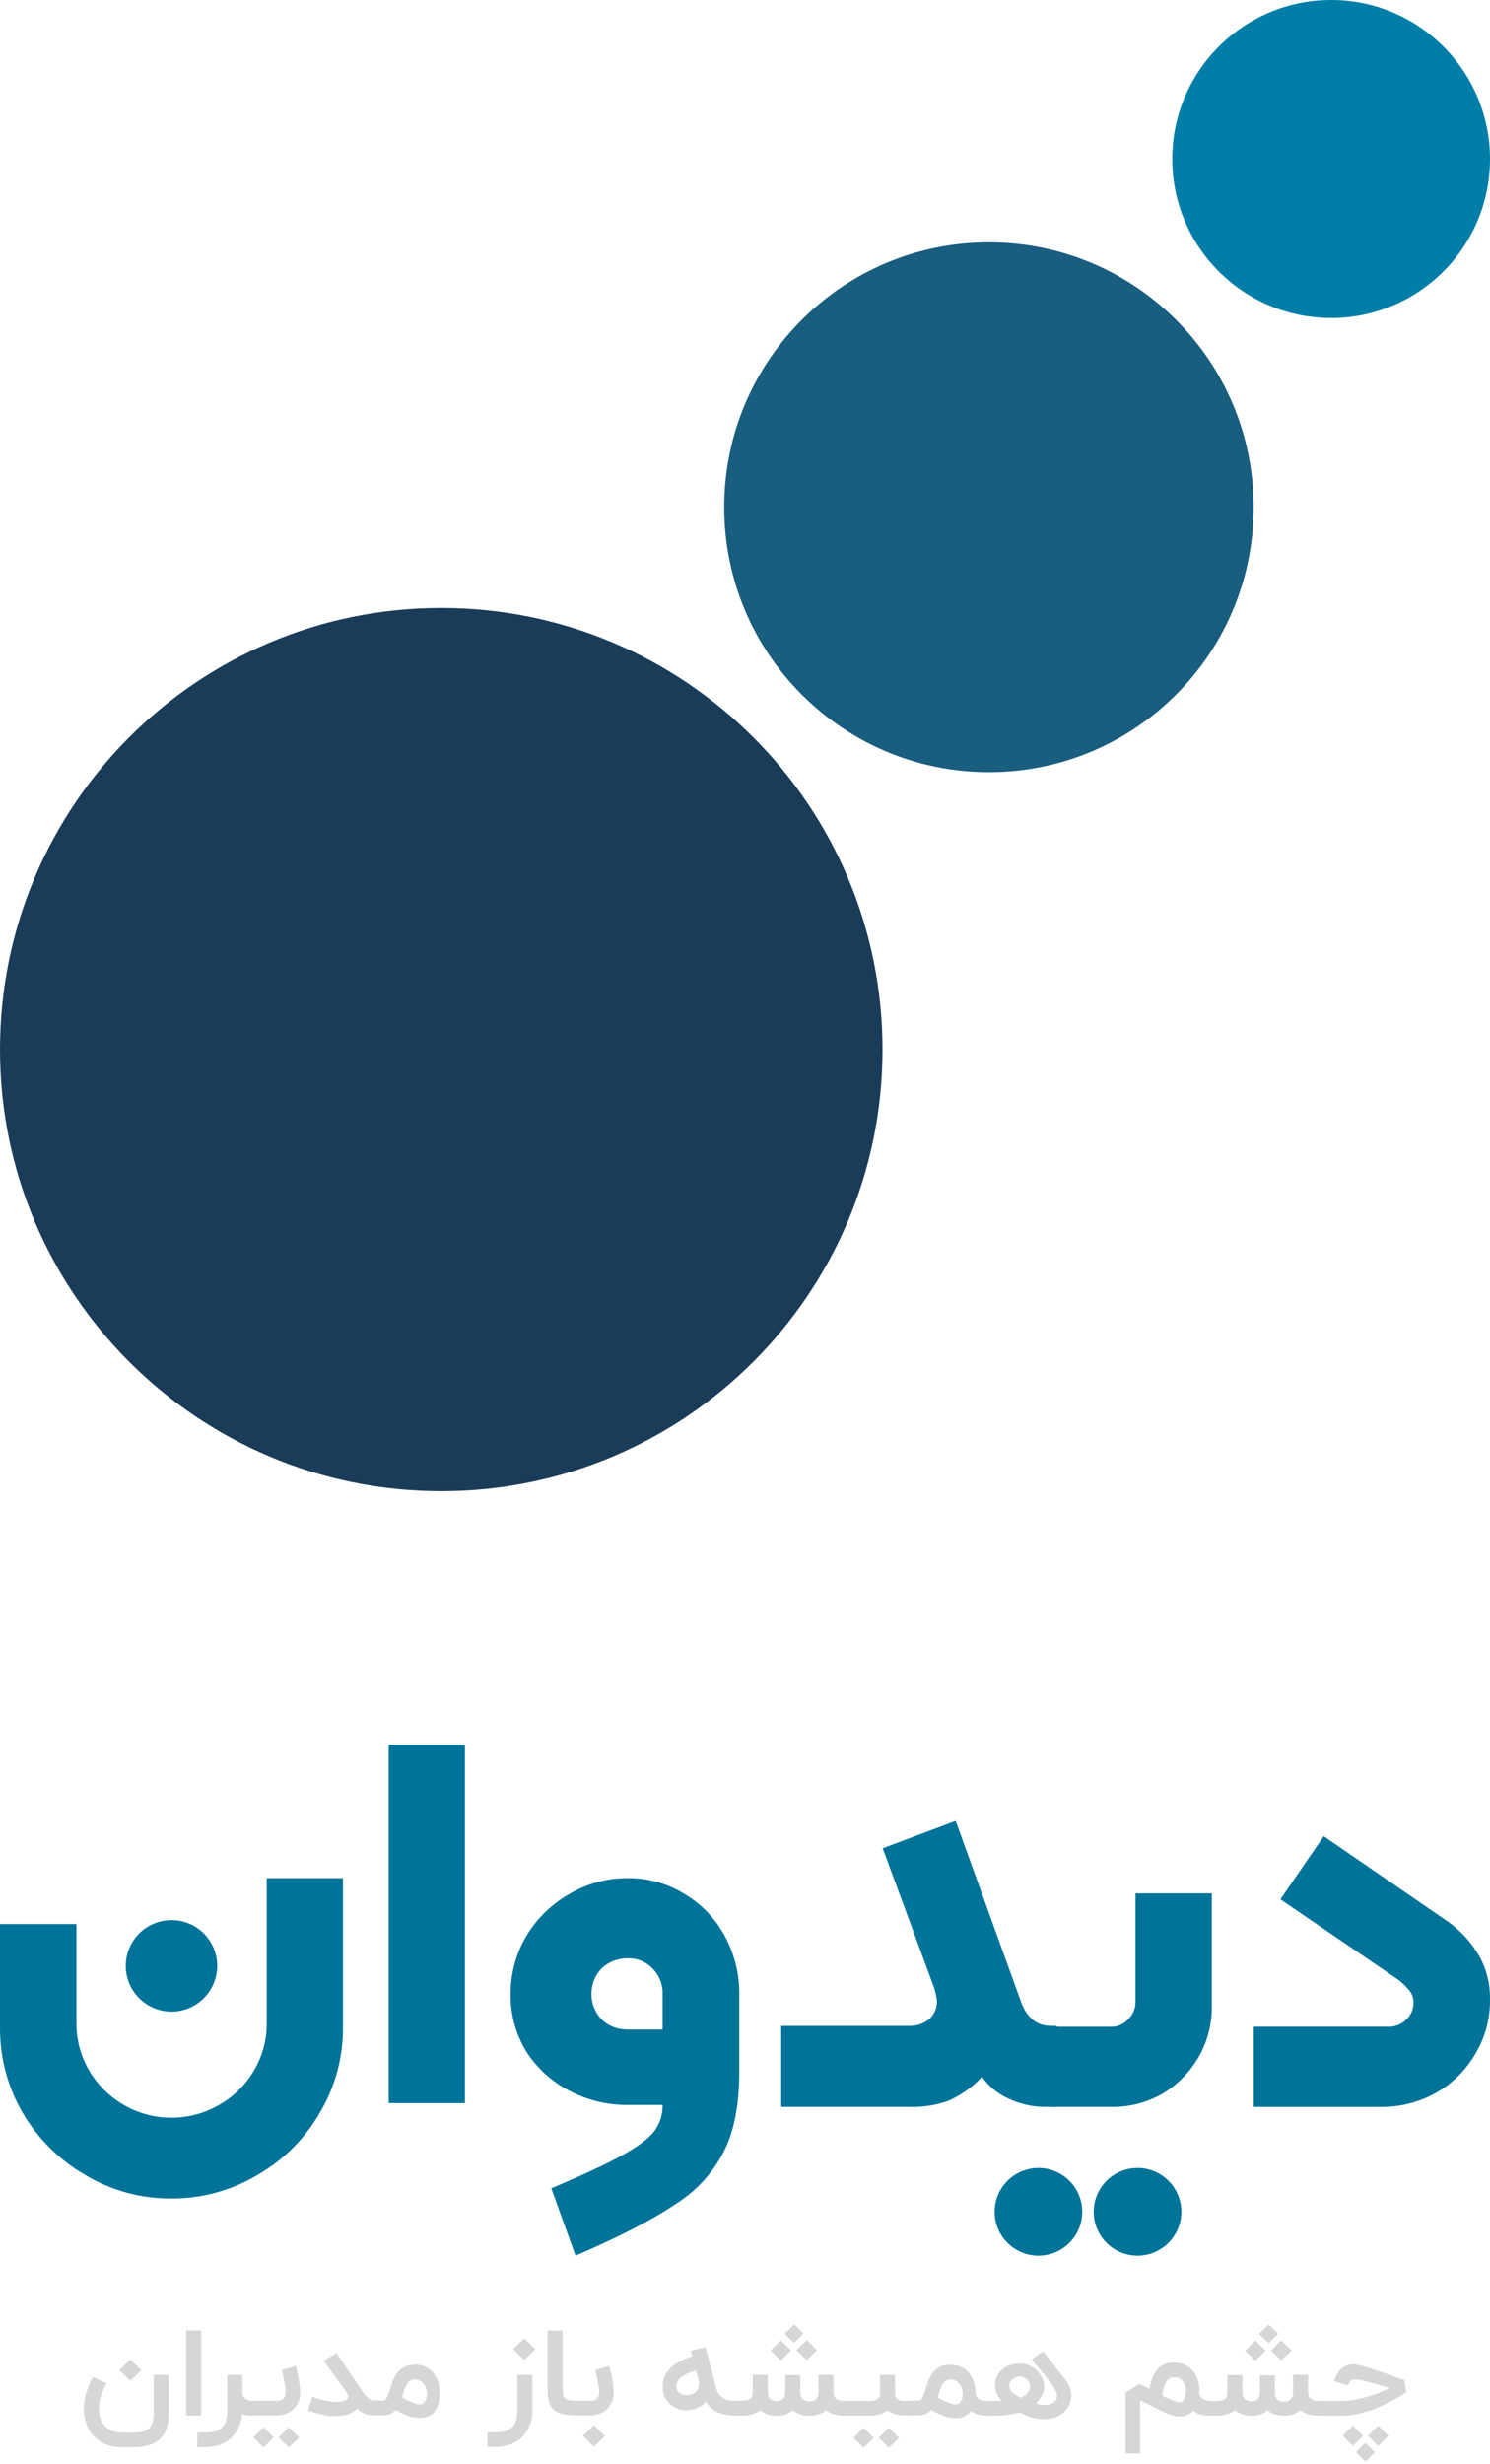
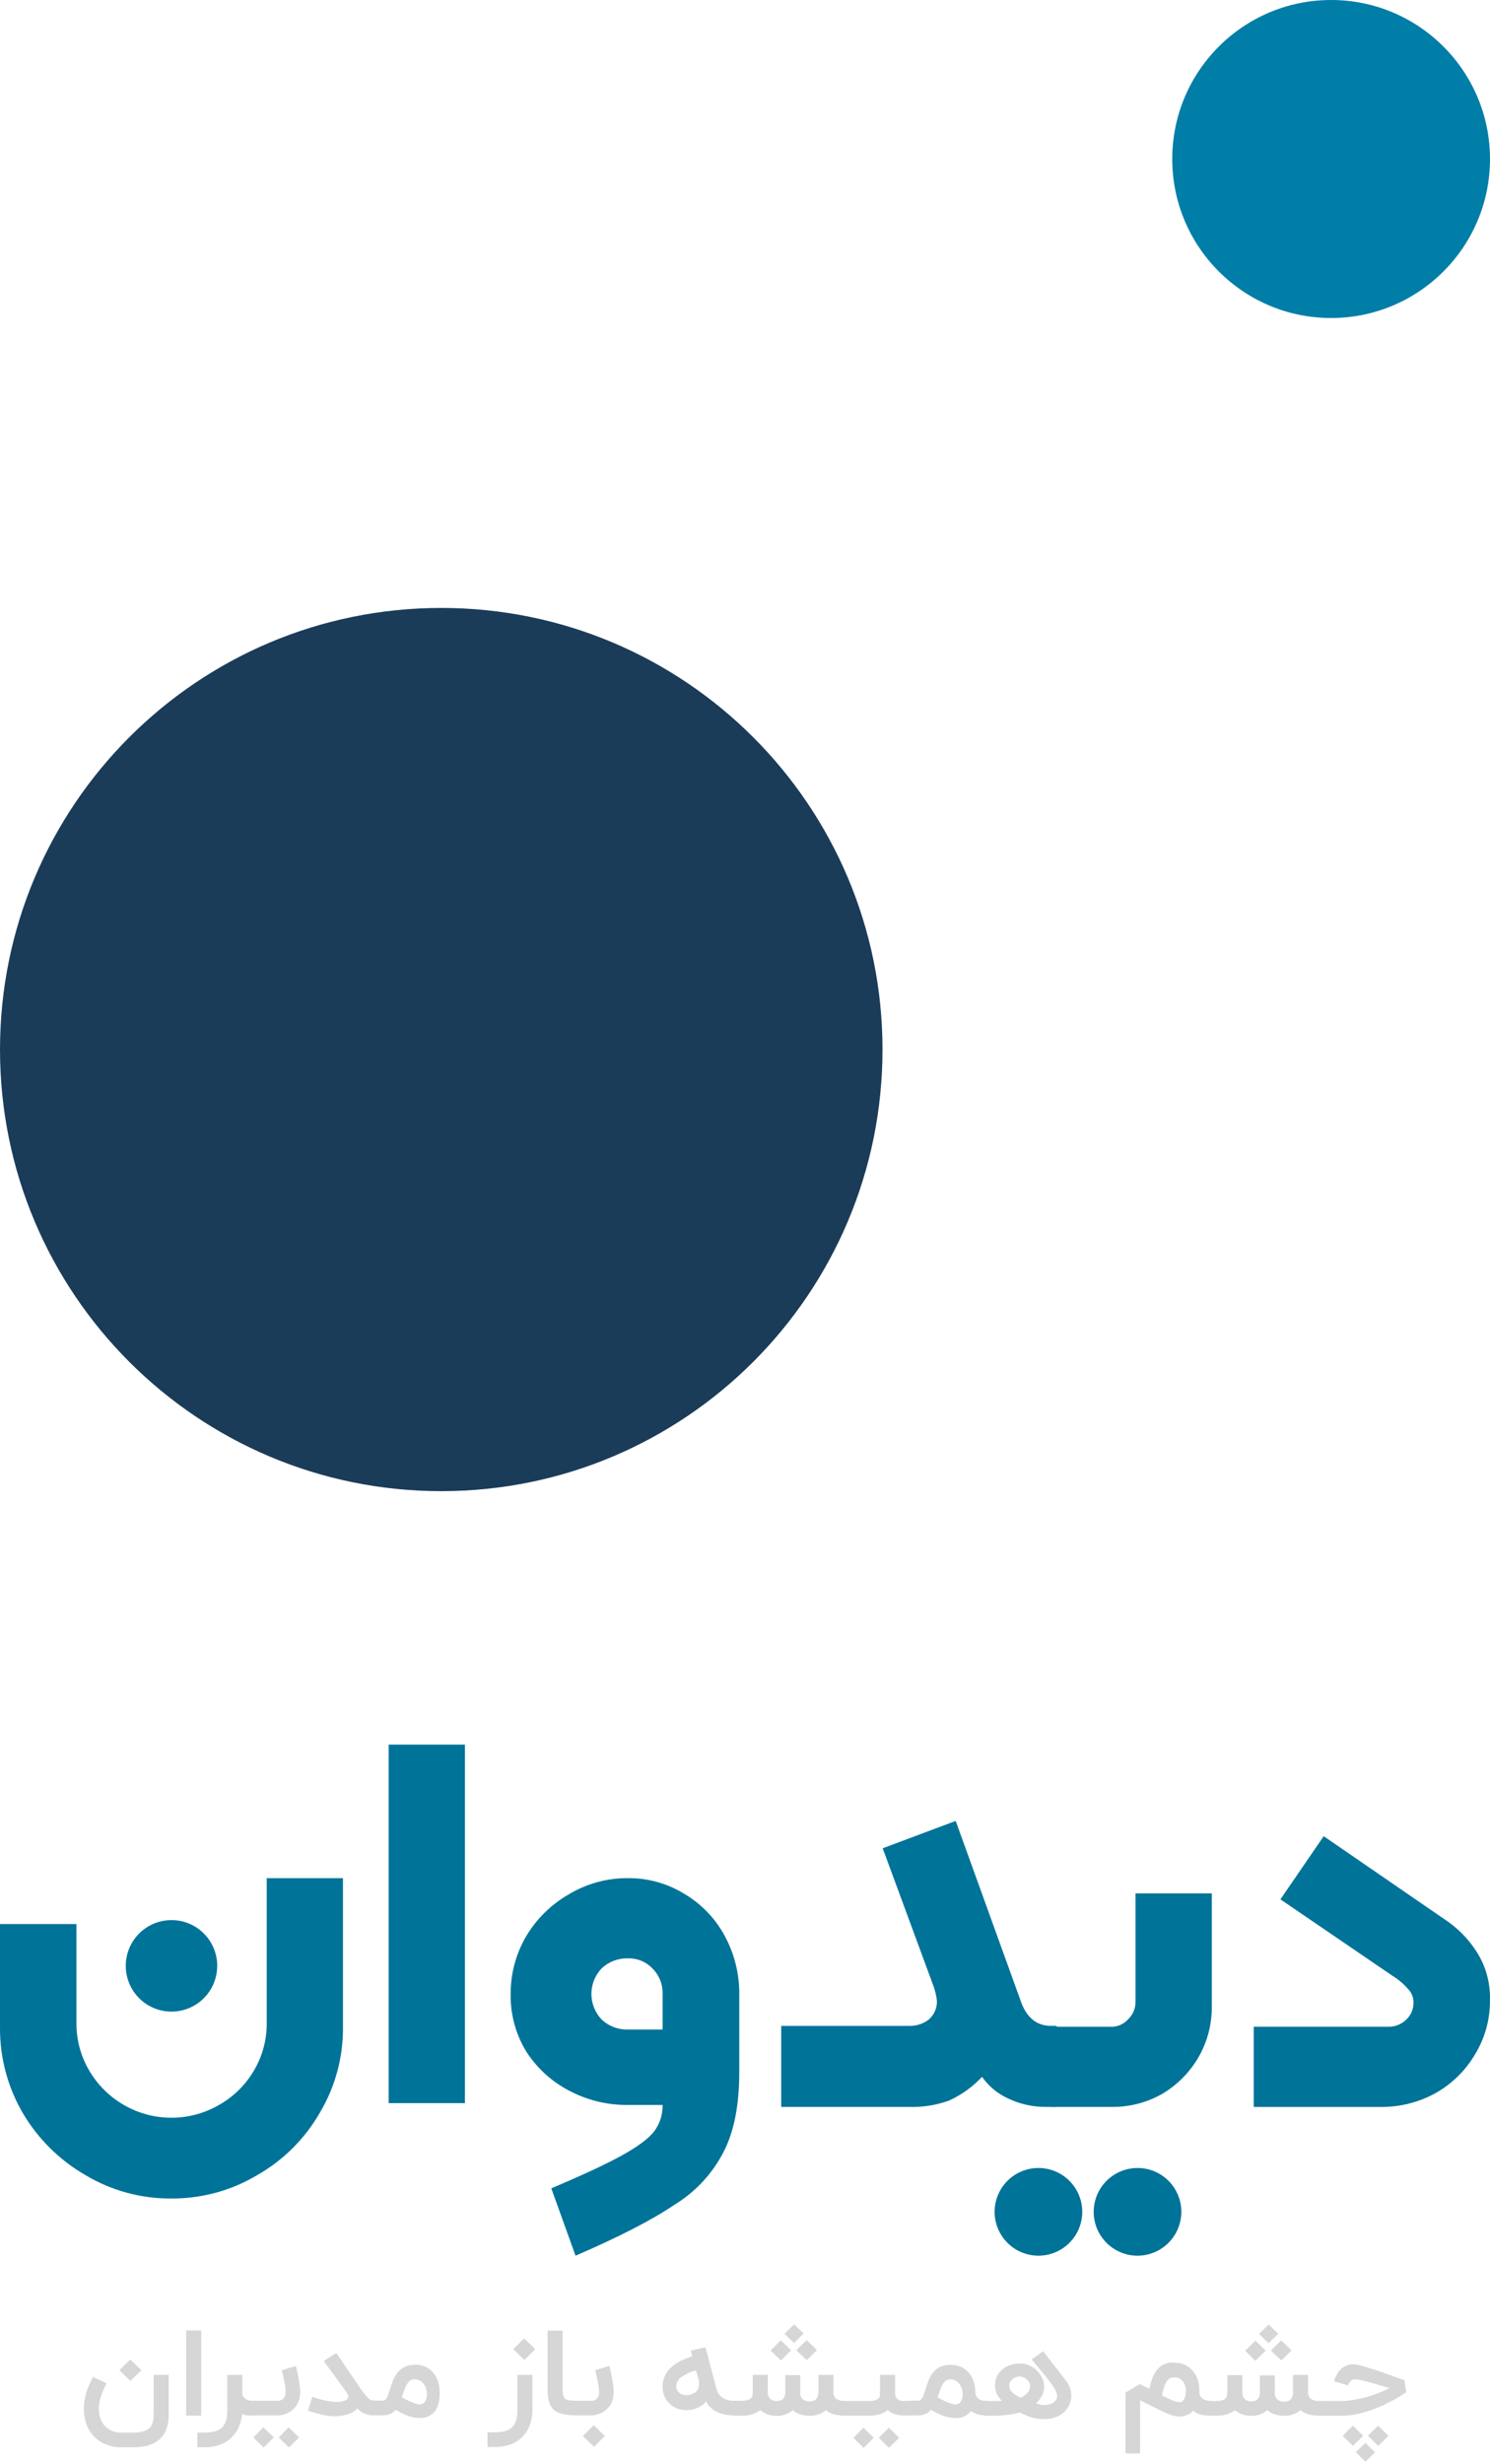
<svg xmlns="http://www.w3.org/2000/svg" width="400" height="661" viewBox="0 0 400 661" fill="none">
  <path d="M357.349 85.306C380.904 85.306 400 66.21 400 42.653C400 19.096 380.904 0 357.349 0C333.793 0 314.698 19.096 314.698 42.653C314.698 66.21 333.793 85.306 357.349 85.306Z" fill="#007EA7" />
-   <path d="M265.48 207.137C304.729 207.137 336.547 175.318 336.547 136.068C336.547 96.817 304.729 64.998 265.48 64.998C226.232 64.998 194.414 96.817 194.414 136.068C194.414 175.318 226.232 207.137 265.48 207.137Z" fill="#195D7F" />
  <path d="M118.456 400C183.878 400 236.913 346.963 236.913 281.538C236.913 216.113 183.878 163.076 118.456 163.076C53.035 163.076 0 216.113 0 281.538C0 346.963 53.035 400 118.456 400Z" fill="#1B3C59" />
  <path d="M45.89 589.737C37.814 589.789 29.878 587.621 22.945 583.47C15.993 579.475 10.195 573.74 6.119 566.828C2.059 559.873 -0.054 551.951 0.001 543.895V516.118H20.522V542.716C20.496 547.176 21.676 551.559 23.936 555.402C26.185 559.248 29.398 562.439 33.258 564.657C37.139 566.897 41.539 568.076 46.018 568.076C50.497 568.076 54.897 566.897 58.778 564.657C62.677 562.462 65.923 559.268 68.182 555.402C70.451 551.562 71.635 547.177 71.608 542.716V503.806H92.07V543.848C92.132 551.94 89.963 559.892 85.801 566.828C81.784 573.791 75.978 579.55 68.986 583.505C62 587.657 54.013 589.812 45.89 589.737V589.737Z" fill="#007399" />
  <path d="M104.348 468H124.808V564.164H104.348V468Z" fill="#007399" />
  <path d="M147.997 587.011C156.524 583.409 162.846 580.465 166.965 578.178C171.181 575.845 174.012 573.756 175.585 571.773C177.131 569.718 177.938 567.208 177.876 564.644H168.539C163.031 564.701 157.598 563.377 152.742 560.793C148.06 558.344 144.101 554.725 141.256 550.292C138.465 545.698 137.021 540.42 137.087 535.054C137.031 529.553 138.472 524.139 141.256 519.384C144.043 514.71 148 510.831 152.742 508.124C157.507 505.267 162.973 503.773 168.539 503.807C173.935 503.75 179.234 505.232 183.807 508.078C188.359 510.79 192.082 514.682 194.576 519.337C197.181 524.151 198.519 529.542 198.464 535.007V555.799C198.464 564.628 197.074 571.749 194.295 577.163C191.294 583.03 186.722 587.959 181.082 591.41C175.045 595.493 166.186 600.052 154.504 605.084L147.997 587.011ZM177.876 534.867C177.915 533.603 177.694 532.344 177.225 531.168C176.757 529.992 176.051 528.924 175.151 528.03C174.303 527.141 173.276 526.44 172.136 525.973C170.997 525.507 169.771 525.285 168.539 525.323C165.921 525.262 163.387 526.235 161.492 528.03C159.741 529.882 158.767 532.327 158.767 534.867C158.767 537.408 159.741 539.853 161.492 541.705C162.429 542.595 163.534 543.293 164.743 543.757C165.952 544.222 167.242 544.444 168.539 544.411H177.876V534.867Z" fill="#007399" />
  <path d="M58.312 527.323C58.314 529.752 57.596 532.126 56.249 534.147C54.901 536.167 52.985 537.742 50.742 538.673C48.499 539.604 46.03 539.849 43.648 539.377C41.266 538.905 39.078 537.736 37.359 536.02C35.641 534.304 34.471 532.116 33.996 529.734C33.522 527.353 33.764 524.884 34.693 522.64C35.622 520.396 37.195 518.478 39.214 517.129C41.233 515.779 43.607 515.059 46.036 515.059C47.647 515.057 49.243 515.373 50.733 515.989C52.222 516.605 53.575 517.508 54.716 518.647C55.856 519.786 56.76 521.138 57.377 522.627C57.994 524.116 58.312 525.711 58.312 527.323V527.323Z" fill="#007399" />
  <path d="M244.024 543.444C245.951 543.508 247.84 542.895 249.362 541.711C250.076 541.087 250.64 540.31 251.013 539.439C251.386 538.568 251.559 537.624 251.519 536.677C251.372 535.399 251.083 534.142 250.659 532.928L236.965 495.793L256.563 488.46L274.299 537.537C275.925 541.467 278.518 543.432 282.077 543.432H282.949C283.144 543.404 283.343 543.423 283.53 543.485C283.717 543.548 283.887 543.653 284.026 543.792C284.166 543.932 284.271 544.102 284.333 544.289C284.396 544.476 284.414 544.675 284.387 544.87V563.732C284.414 563.928 284.396 564.127 284.333 564.314C284.271 564.501 284.166 564.671 284.026 564.81C283.887 564.95 283.717 565.055 283.53 565.117C283.343 565.18 283.144 565.198 282.949 565.171H281.075C277.436 565.238 273.831 564.451 270.551 562.872C267.777 561.595 265.39 559.606 263.634 557.107C261.138 559.772 258.148 561.926 254.831 563.449C251.372 564.709 247.703 565.294 244.024 565.171H209.719V543.444H244.024Z" fill="#007399" />
-   <path d="M282.783 565.173C282.588 565.202 282.389 565.185 282.202 565.124C282.014 565.063 281.844 564.96 281.704 564.822C281.564 564.684 281.459 564.515 281.396 564.329C281.333 564.143 281.315 563.945 281.343 563.751V545.106C281.315 544.912 281.333 544.714 281.396 544.528C281.459 544.342 281.564 544.173 281.704 544.035C281.844 543.897 282.014 543.794 282.202 543.733C282.389 543.672 282.588 543.655 282.783 543.684H298.254C299.116 543.698 299.971 543.527 300.761 543.183C301.551 542.839 302.258 542.331 302.833 541.692C303.467 541.09 303.971 540.367 304.315 539.566C304.66 538.764 304.837 537.902 304.836 537.03V507.898H325.319V538.347C325.343 543.089 324.107 547.752 321.736 551.865C319.385 555.907 316.035 559.285 312.003 561.677C307.862 564.031 303.163 565.238 298.395 565.173H282.783Z" fill="#007399" />
+   <path d="M282.783 565.173C282.588 565.202 282.389 565.185 282.202 565.124C282.014 565.063 281.844 564.96 281.704 564.822C281.333 564.143 281.315 563.945 281.343 563.751V545.106C281.315 544.912 281.333 544.714 281.396 544.528C281.459 544.342 281.564 544.173 281.704 544.035C281.844 543.897 282.014 543.794 282.202 543.733C282.389 543.672 282.588 543.655 282.783 543.684H298.254C299.116 543.698 299.971 543.527 300.761 543.183C301.551 542.839 302.258 542.331 302.833 541.692C303.467 541.09 303.971 540.367 304.315 539.566C304.66 538.764 304.837 537.902 304.836 537.03V507.898H325.319V538.347C325.343 543.089 324.107 547.752 321.736 551.865C319.385 555.907 316.035 559.285 312.003 561.677C307.862 564.031 303.163 565.238 298.395 565.173H282.783Z" fill="#007399" />
  <path d="M372.432 543.674C373.351 543.719 374.27 543.578 375.133 543.259C375.995 542.94 376.784 542.45 377.45 541.819C378.1 541.228 378.615 540.506 378.961 539.701C379.306 538.896 379.475 538.027 379.456 537.152C379.481 535.891 379.019 534.667 378.166 533.734C376.938 532.281 375.486 531.032 373.862 530.036L343.738 509.492L355.358 492.552L388.919 515.616C392.275 518.043 395.073 521.153 397.127 524.739C399.133 528.351 400.121 532.434 399.988 536.557C400.044 541.677 398.654 546.709 395.978 551.082C393.427 555.426 389.76 559.018 385.354 561.488C380.879 563.947 375.843 565.22 370.731 565.186H336.573V543.674H372.432Z" fill="#007399" />
  <path d="M317.136 593.285C317.142 595.613 316.458 597.891 315.17 599.831C313.881 601.77 312.046 603.283 309.897 604.179C307.748 605.075 305.381 605.313 303.097 604.863C300.813 604.413 298.713 603.295 297.064 601.651C295.415 600.007 294.292 597.911 293.835 595.628C293.378 593.345 293.609 590.977 294.498 588.826C295.388 586.674 296.896 584.834 298.831 583.54C300.767 582.246 303.043 581.555 305.371 581.555C308.486 581.552 311.475 582.786 313.681 584.985C315.887 587.185 317.129 590.17 317.136 593.285V593.285Z" fill="#007399" />
  <path d="M290.537 593.297C290.542 595.624 289.856 597.901 288.566 599.839C287.276 601.777 285.44 603.288 283.291 604.182C281.141 605.076 278.775 605.312 276.491 604.861C274.208 604.41 272.109 603.291 270.462 601.647C268.814 600.002 267.691 597.906 267.235 595.623C266.78 593.341 267.011 590.974 267.901 588.823C268.791 586.672 270.299 584.833 272.234 583.539C274.169 582.246 276.445 581.555 278.772 581.555C281.889 581.555 284.877 582.791 287.083 584.993C289.289 587.194 290.531 590.18 290.537 593.297V593.297Z" fill="#007399" />
  <path d="M32.381 656.479C31.54 656.48 30.702 656.38 29.886 656.182C29.098 655.98 28.335 655.693 27.613 655.326C26.183 654.578 24.973 653.485 24.099 652.151C23.576 651.293 23.182 650.366 22.928 649.399C22.644 648.375 22.502 647.319 22.506 646.258C22.515 644.898 22.696 643.544 23.045 642.227C23.257 641.499 23.507 640.783 23.795 640.08C24.111 639.326 24.486 638.504 24.966 637.614L28.609 639.304C28.223 640.069 27.895 640.765 27.637 641.371C27.395 641.938 27.184 642.518 27.004 643.106C26.846 643.618 26.729 644.141 26.653 644.671C26.581 645.189 26.546 645.712 26.547 646.235C26.544 646.93 26.639 647.622 26.829 648.291C26.994 648.921 27.25 649.524 27.59 650.084C28.11 650.831 28.81 651.442 29.628 651.865C30.494 652.321 31.466 652.553 32.451 652.539H35.742C36.684 652.566 37.624 652.45 38.53 652.197C39.173 652.018 39.755 651.675 40.217 651.203C40.619 650.771 40.898 650.243 41.025 649.673C41.181 649.018 41.256 648.347 41.247 647.674V637.043H45.288V647.674C45.288 650.621 44.492 652.813 42.887 654.286C41.282 655.759 38.916 656.479 35.742 656.479H32.381ZM32.053 635.809L34.969 632.931L37.956 635.798L35.004 638.676L32.053 635.809ZM54.015 647.983H49.974V625.143H54.015V647.983ZM68.07 647.983H67.449C67.026 647.98 66.604 647.954 66.184 647.903C65.765 647.84 65.365 647.688 65.013 647.457C64.908 648.734 64.583 649.985 64.053 651.157C63.578 652.223 62.884 653.183 62.015 653.978C61.146 654.79 60.112 655.417 58.981 655.817C57.709 656.267 56.363 656.488 55.01 656.468H52.984V652.528H55.01C55.919 652.546 56.826 652.438 57.704 652.208C58.403 652.033 59.044 651.687 59.566 651.203C60.081 650.697 60.456 650.073 60.656 649.387C60.909 648.507 61.027 647.595 61.007 646.681V637.054H65.048V641.782C65.037 642.183 65.142 642.579 65.353 642.924C65.549 643.194 65.796 643.426 66.079 643.609C66.331 643.762 66.608 643.87 66.899 643.929C67.072 643.972 67.248 643.999 67.426 644.009H68.047L68.07 647.983ZM79.42 634.656C79.42 634.736 79.49 634.907 79.549 635.181C79.608 635.455 79.713 635.786 79.795 636.197C79.877 636.609 79.971 637.02 80.053 637.499C80.135 637.979 80.24 638.481 80.31 638.972C80.381 639.464 80.463 639.932 80.51 640.4C80.562 640.801 80.59 641.206 80.591 641.61C80.612 642.582 80.425 643.546 80.041 644.443C79.702 645.182 79.212 645.847 78.6 646.395C78.016 646.906 77.33 647.295 76.586 647.537C75.877 647.793 75.127 647.924 74.372 647.926H67.344V643.986H74.442C74.625 643.999 74.809 643.999 74.993 643.986C75.255 643.932 75.505 643.831 75.731 643.689C76 643.501 76.221 643.255 76.375 642.969C76.578 642.557 76.671 642.101 76.644 641.645C76.664 641.367 76.664 641.089 76.644 640.811C76.644 640.468 76.562 640.114 76.492 639.738C76.422 639.361 76.351 638.972 76.269 638.596C76.187 638.219 76.117 637.819 76.047 637.454C75.977 637.088 75.895 636.78 75.813 636.494C75.731 636.209 75.684 635.969 75.637 635.809L79.42 634.656ZM77.546 656.525L74.817 653.841L77.511 651.123L80.299 653.841L77.546 656.525ZM70.752 656.525L68.035 653.83L70.706 651.112L73.493 653.83L70.752 656.525ZM101.335 647.914H100.023C99.245 647.889 98.479 647.712 97.771 647.394C97.063 647.077 96.427 646.624 95.9 646.064C95.544 646.481 95.111 646.83 94.624 647.092C94.127 647.359 93.6 647.569 93.054 647.72C92.492 647.882 91.915 647.993 91.332 648.051C90.784 648.114 90.233 648.145 89.681 648.143C89.266 648.144 88.851 648.117 88.439 648.063C87.951 648.016 87.466 647.939 86.987 647.834C86.46 647.72 85.816 647.583 85.159 647.4C84.504 647.218 83.637 646.978 82.676 646.692L83.848 642.912C84.504 643.164 85.183 643.392 85.886 643.597C86.588 643.78 87.28 643.94 87.947 644.066C88.585 644.184 89.231 644.26 89.88 644.294H90.594C90.955 644.288 91.315 644.261 91.672 644.214C92.05 644.158 92.417 644.046 92.761 643.883C93.075 643.735 93.322 643.479 93.452 643.164C93.505 643.056 93.533 642.94 93.534 642.821C93.531 642.697 93.499 642.576 93.441 642.467C93.366 642.296 93.276 642.131 93.171 641.976L92.668 641.211L86.905 633.32L90.313 631.184L96.1 639.738L97.083 641.176C97.435 641.668 97.775 642.124 98.126 642.535C98.432 642.894 98.769 643.227 99.133 643.529C99.373 643.76 99.688 643.901 100.023 643.929H101.335V647.914ZM112.697 644.922C112.849 644.934 113.002 644.934 113.154 644.922C113.396 644.86 113.618 644.738 113.798 644.568C114.055 644.327 114.247 644.03 114.36 643.7C114.561 643.167 114.652 642.601 114.63 642.033C114.616 641.678 114.561 641.325 114.466 640.982C114.356 640.542 114.174 640.121 113.927 639.738C113.673 639.32 113.324 638.965 112.908 638.698C112.435 638.387 111.873 638.231 111.303 638.253C110.794 638.233 110.297 638.409 109.921 638.744C109.549 639.092 109.244 639.502 109.019 639.955C108.768 640.466 108.56 640.997 108.398 641.542C108.234 642.101 108.059 642.604 107.871 643.072L109.124 643.746C109.581 643.974 110.026 644.168 110.46 644.351C110.841 644.52 111.233 644.669 111.631 644.797C111.97 644.913 112.326 644.978 112.685 644.991L112.697 644.922ZM111.303 634.29C112.327 634.267 113.342 634.478 114.266 634.907C115.092 635.291 115.814 635.858 116.375 636.563C116.945 637.273 117.371 638.083 117.628 638.95C117.908 639.872 118.046 640.831 118.038 641.793C118.055 642.733 117.96 643.672 117.757 644.591C117.6 645.263 117.335 645.906 116.972 646.498C116.696 646.949 116.324 647.338 115.883 647.64C115.53 647.916 115.135 648.136 114.712 648.291C114.337 648.435 113.942 648.524 113.54 648.554C113.218 648.596 112.893 648.618 112.568 648.622C112.052 648.623 111.538 648.569 111.034 648.462C110.523 648.361 110.022 648.219 109.534 648.04C109.042 647.857 108.527 647.64 107.977 647.377L106.22 646.452C105.788 646.945 105.247 647.335 104.638 647.594C104.016 647.816 103.357 647.925 102.694 647.914H100.703V643.974H102.729C102.955 643.98 103.175 643.907 103.35 643.769C103.548 643.612 103.712 643.418 103.83 643.198C104.001 642.913 104.138 642.61 104.24 642.296C104.369 641.942 104.498 641.542 104.627 641.154C104.849 640.389 105.107 639.612 105.411 638.813C105.696 638.025 106.09 637.28 106.583 636.597C107.092 635.929 107.744 635.376 108.492 634.976C109.355 634.538 110.319 634.325 111.291 634.359L111.303 634.29ZM142.928 646.943C142.88 648.286 142.599 649.61 142.097 650.86C141.647 651.979 140.96 652.992 140.08 653.833C139.199 654.673 138.146 655.322 136.99 655.737C135.674 656.192 134.286 656.416 132.89 656.399H130.876V652.459H132.89C133.799 652.477 134.706 652.369 135.584 652.139C136.28 651.959 136.92 651.614 137.447 651.134C137.953 650.623 138.327 650 138.536 649.319C138.789 648.438 138.907 647.526 138.887 646.612V637.054H142.928V646.943ZM137.798 630.145L140.714 627.267L143.701 630.179L140.75 633.057L137.798 630.145ZM154.887 647.914C153.859 647.925 152.833 647.849 151.818 647.686C151.074 647.58 150.348 647.373 149.663 647.069C149.119 646.817 148.639 646.451 148.258 645.996C147.899 645.541 147.629 645.027 147.461 644.477C147.266 643.841 147.14 643.186 147.086 642.524C147.028 641.782 147.004 640.971 147.004 640.092V625.189H151.045V640.16C151.036 640.835 151.064 641.51 151.127 642.181C151.169 642.598 151.332 642.994 151.596 643.323C151.914 643.627 152.325 643.82 152.767 643.872C153.477 643.966 154.194 644.008 154.911 643.997L154.887 647.914ZM163.578 634.656C163.578 634.736 163.649 634.907 163.707 635.181C163.766 635.455 163.859 635.786 163.953 636.197C164.047 636.609 164.129 637.02 164.211 637.499C164.293 637.979 164.398 638.481 164.469 638.972C164.539 639.464 164.621 639.932 164.668 640.4C164.715 640.868 164.75 641.268 164.75 641.61C164.771 642.582 164.583 643.546 164.199 644.443C163.86 645.182 163.37 645.847 162.758 646.395C162.174 646.906 161.488 647.295 160.744 647.537C160.031 647.794 159.278 647.926 158.518 647.926H154.208V643.986H158.635C158.819 643.999 159.003 643.999 159.186 643.986C159.48 643.928 159.756 643.807 159.995 643.631C160.235 643.455 160.43 643.229 160.568 642.969C160.766 642.555 160.859 642.101 160.838 641.645C160.832 641.366 160.813 641.088 160.779 640.811C160.779 640.468 160.697 640.114 160.627 639.738C160.556 639.361 160.486 638.972 160.404 638.596C160.322 638.219 160.252 637.819 160.182 637.454C160.111 637.088 160.029 636.78 159.947 636.494C159.865 636.209 159.818 635.969 159.772 635.809L163.578 634.656ZM156.492 653.43L159.409 650.552L162.395 653.464L159.444 656.353L156.492 653.43ZM197.57 647.937H197.113C196.298 647.939 195.486 647.859 194.688 647.697C193.942 647.561 193.218 647.33 192.533 647.012C191.879 646.712 191.281 646.306 190.764 645.813C190.252 645.329 189.832 644.761 189.523 644.134C189.25 644.538 188.91 644.893 188.515 645.185C188.108 645.479 187.668 645.728 187.204 645.927C186.728 646.127 186.234 646.28 185.728 646.384C185.249 646.473 184.763 646.519 184.275 646.521C183.435 646.524 182.601 646.377 181.816 646.087C181.05 645.8 180.352 645.365 179.764 644.808C179.176 644.25 178.71 643.582 178.395 642.844C178.046 642.007 177.875 641.109 177.892 640.206C177.871 639.169 178.096 638.141 178.548 637.202C178.984 636.339 179.584 635.564 180.316 634.918C181.074 634.251 181.926 633.693 182.846 633.263C183.811 632.793 184.809 632.392 185.833 632.064L185.447 630.545L189.394 629.643L192.346 640.834C192.486 641.444 192.776 642.012 193.189 642.49C193.548 642.881 193.977 643.205 194.454 643.449C194.896 643.669 195.37 643.823 195.86 643.906C196.277 643.977 196.7 644.016 197.124 644.02H197.581L197.57 647.937ZM187.59 640.08C187.637 639.855 187.661 639.625 187.66 639.395C187.669 639.27 187.669 639.144 187.66 639.018C187.634 638.753 187.591 638.49 187.532 638.23C187.45 637.899 187.344 637.534 187.215 637.145L186.829 635.832C185.419 636.216 184.087 636.834 182.893 637.659C182.481 637.944 182.145 638.32 181.912 638.757C181.68 639.194 181.559 639.679 181.558 640.172C181.554 640.538 181.646 640.9 181.827 641.222C182.003 641.517 182.238 641.773 182.518 641.976C182.813 642.174 183.143 642.317 183.491 642.398C183.711 642.465 183.939 642.5 184.17 642.501H184.545C185.264 642.415 185.955 642.177 186.571 641.805C186.847 641.605 187.08 641.354 187.255 641.066C187.43 640.777 187.544 640.458 187.59 640.126V640.08ZM196.961 643.997H199.045C199.566 644.009 200.085 643.955 200.592 643.837C200.935 643.763 201.253 643.606 201.517 643.38C201.737 643.177 201.892 642.915 201.962 642.627C202.046 642.294 202.085 641.953 202.079 641.61V637.043H206.12V641.61C206.089 641.946 206.129 642.285 206.237 642.605C206.346 642.926 206.522 643.221 206.753 643.472C207.312 643.915 208.025 644.132 208.744 644.077C208.941 644.058 209.136 644.028 209.33 643.986C209.576 643.924 209.806 643.816 210.009 643.666C210.25 643.476 210.442 643.233 210.571 642.958C210.751 642.559 210.835 642.126 210.817 641.69V637.122H214.835V641.69C214.802 642.03 214.841 642.372 214.95 642.697C215.059 643.021 215.235 643.32 215.467 643.575C216.055 644.014 216.791 644.222 217.529 644.157C217.787 644.159 218.044 644.121 218.29 644.043C218.545 643.961 218.781 643.829 218.981 643.655C219.2 643.448 219.371 643.199 219.485 642.924C219.626 642.578 219.705 642.211 219.719 641.839V637.054H223.748V641.736C223.73 642.068 223.789 642.4 223.921 642.706C224.053 643.013 224.254 643.286 224.51 643.506C225.179 643.91 225.962 644.097 226.747 644.043H228.34V647.983H226.747C225.766 647.995 224.789 647.876 223.842 647.629C223.055 647.411 222.33 647.021 221.722 646.487C221.159 646.991 220.498 647.379 219.778 647.629C219.057 647.886 218.296 648.018 217.529 648.017C216.621 648.03 215.716 647.907 214.846 647.651C214.097 647.419 213.41 647.029 212.832 646.509C211.726 647.469 210.306 648.016 208.826 648.051H208.709C207.829 648.068 206.954 647.936 206.12 647.663C205.395 647.402 204.724 647.015 204.141 646.521C202.666 647.567 200.867 648.087 199.045 647.994H196.961V643.997ZM212.375 630.476L209.622 633.194L206.858 630.499L209.622 627.781L212.375 630.476ZM219.321 630.408L216.603 633.091L213.769 630.442L216.556 627.724L219.321 630.408ZM215.748 625.954L213.148 628.478L210.606 626.034L213.195 623.499L215.748 625.954ZM245.113 643.997V647.937H242.712C241.862 647.945 241.016 647.822 240.205 647.572C239.493 647.353 238.837 646.987 238.284 646.498C237.659 647.026 236.924 647.416 236.129 647.64C235.213 647.885 234.267 648.004 233.318 647.994H227.707V644.054H233.318C233.847 644.069 234.375 644.012 234.887 643.883C235.213 643.791 235.516 643.635 235.778 643.426C235.966 643.267 236.101 643.056 236.164 642.821C236.23 642.61 236.261 642.39 236.258 642.17V637.054H240.287V642.067C240.261 642.471 240.372 642.873 240.603 643.209C240.802 643.457 241.054 643.66 241.341 643.803C241.596 643.933 241.875 644.015 242.161 644.043H242.712L245.113 643.997ZM238.636 656.627L235.906 653.932L238.6 651.214L241.388 653.932L238.636 656.627ZM231.842 656.627L229.113 653.944L231.795 651.226L234.583 653.944L231.842 656.627ZM256.51 644.934C256.662 644.946 256.814 644.946 256.966 644.934C257.21 644.874 257.433 644.752 257.611 644.58C257.871 644.34 258.068 644.042 258.185 643.712C258.376 643.176 258.463 642.611 258.442 642.044C258.428 641.689 258.373 641.337 258.278 640.994C258.179 640.55 257.996 640.128 257.739 639.749C257.485 639.331 257.137 638.976 256.72 638.71C256.248 638.397 255.686 638.241 255.116 638.264C254.865 638.253 254.615 638.291 254.38 638.375C254.145 638.46 253.929 638.589 253.745 638.755C253.366 639.1 253.056 639.511 252.832 639.966C252.585 640.478 252.381 641.009 252.223 641.553C252.059 642.113 251.871 642.615 251.684 643.084L252.949 643.757C253.406 643.986 253.839 644.18 254.272 644.363C254.655 644.53 255.046 644.679 255.444 644.808C255.78 644.919 256.131 644.981 256.486 644.991L256.51 644.934ZM255.116 634.359C256.117 634.335 257.11 634.535 258.021 634.941C258.826 635.311 259.538 635.849 260.106 636.517C260.673 637.193 261.102 637.968 261.371 638.801C261.669 639.69 261.827 640.618 261.839 641.553C261.816 642.043 261.942 642.528 262.202 642.947C262.408 643.249 262.685 643.5 263.01 643.677C263.29 643.82 263.59 643.92 263.901 643.974C264.1 643.985 264.299 643.985 264.498 643.974H264.955V647.914H264.486C263.767 647.917 263.051 647.809 262.366 647.594C261.753 647.384 261.167 647.104 260.621 646.761C260.329 647.168 259.964 647.52 259.543 647.8C259.184 648.048 258.789 648.244 258.372 648.382C257.993 648.507 257.599 648.587 257.201 648.622C256.892 648.637 256.584 648.637 256.275 648.622C255.759 648.623 255.245 648.569 254.741 648.462C254.234 648.362 253.736 648.221 253.253 648.04C252.722 647.846 252.202 647.625 251.696 647.377C251.157 647.103 250.524 646.795 249.927 646.452C249.499 646.944 248.963 647.335 248.357 647.594C247.735 647.815 247.076 647.924 246.413 647.914H244.457V643.974H246.483C246.705 643.98 246.922 643.907 247.092 643.769C247.294 643.613 247.462 643.419 247.584 643.198C247.751 642.912 247.884 642.61 247.983 642.296C248.111 641.942 248.252 641.542 248.381 641.154C248.592 640.389 248.849 639.612 249.154 638.813C249.439 638.025 249.833 637.28 250.325 636.597C250.839 635.929 251.494 635.376 252.246 634.976C253.129 634.523 254.12 634.31 255.116 634.359V634.359ZM280.041 630.705L282.173 633.457L283.133 634.701C283.485 635.135 283.824 635.581 284.176 636.026C284.527 636.472 284.879 636.917 285.207 637.362L286.179 638.618C286.834 639.464 287.283 640.444 287.491 641.485C287.563 641.861 287.599 642.244 287.596 642.627C287.592 643.303 287.477 643.973 287.256 644.614C287.037 645.24 286.713 645.827 286.296 646.35C285.877 646.885 285.366 647.345 284.785 647.709C284.156 648.105 283.469 648.405 282.747 648.599C281.921 648.811 281.07 648.915 280.217 648.908C279.407 648.908 278.599 648.832 277.804 648.679C276.919 648.514 276.063 648.226 275.262 647.823L274.688 647.572L274.185 647.343L273.751 647.126C272.623 647.45 271.466 647.671 270.296 647.788C268.916 647.946 267.527 648.022 266.138 648.017H264.299V644.077H268.223L268.937 644.02C268.656 643.7 268.398 643.392 268.176 643.095C267.959 642.796 267.771 642.479 267.614 642.147C267.456 641.81 267.334 641.458 267.25 641.097C267.173 640.682 267.134 640.262 267.133 639.84C267.129 639.019 267.301 638.206 267.637 637.454C267.974 636.745 268.456 636.112 269.054 635.592C269.678 635.086 270.393 634.699 271.163 634.45C271.995 634.149 272.876 633.998 273.763 634.005C274.73 633.986 275.687 634.197 276.551 634.622C278.069 635.356 279.254 636.613 279.877 638.15C280.151 638.783 280.298 639.462 280.311 640.149C280.319 640.618 280.264 641.087 280.147 641.542C280.04 641.924 279.895 642.295 279.713 642.65C279.521 643.026 279.289 643.382 279.022 643.712C278.747 644.064 278.446 644.396 278.12 644.705C278.46 644.808 278.8 644.911 279.163 645.002C279.499 645.092 279.845 645.138 280.193 645.139C280.546 645.138 280.898 645.116 281.248 645.071C281.606 645.017 281.956 644.921 282.29 644.785C282.615 644.642 282.909 644.441 283.157 644.191C283.431 643.906 283.632 643.562 283.742 643.186C283.789 643.038 283.813 642.884 283.813 642.73C283.79 642.355 283.699 641.988 283.543 641.645C283.295 641.048 282.976 640.481 282.595 639.955C282.069 639.166 281.502 638.403 280.896 637.671L278.659 634.953L276.972 632.909L280.041 630.705ZM270.964 639.84C270.958 640.198 271.017 640.554 271.139 640.891C271.277 641.194 271.472 641.469 271.713 641.702C271.998 641.984 272.312 642.237 272.65 642.455C273.025 642.684 273.47 642.924 273.962 643.198C274.296 643.037 274.621 642.858 274.934 642.661C275.234 642.473 275.506 642.247 275.742 641.987C275.978 641.741 276.172 641.46 276.316 641.154C276.469 640.807 276.54 640.431 276.526 640.054C276.512 639.677 276.412 639.308 276.234 638.972C276.051 638.654 275.809 638.371 275.52 638.139C275.251 637.919 274.941 637.752 274.606 637.648C274.336 637.549 274.051 637.495 273.763 637.488C273.399 637.49 273.038 637.556 272.697 637.682C272.372 637.801 272.07 637.975 271.807 638.196C271.553 638.402 271.342 638.654 271.186 638.938C271.035 639.205 270.951 639.502 270.94 639.806L270.964 639.84ZM315.262 633.788C316.258 633.77 317.244 633.977 318.144 634.393C318.956 634.767 319.672 635.313 320.24 635.992C320.828 636.685 321.27 637.485 321.54 638.344C321.834 639.257 321.98 640.209 321.974 641.165V641.508C321.974 641.633 321.974 641.759 321.974 641.873C321.974 642.254 322.097 642.626 322.325 642.935C322.531 643.196 322.785 643.417 323.075 643.586C323.341 643.73 323.624 643.842 323.918 643.917C324.13 643.967 324.345 643.998 324.562 644.009H325.019V647.948H324.562C323.72 647.967 322.879 647.863 322.068 647.64C321.422 647.448 320.84 647.094 320.381 646.612C320.098 646.952 319.758 647.242 319.374 647.469C319.043 647.67 318.689 647.831 318.319 647.948C318.001 648.056 317.671 648.129 317.335 648.165C317.06 648.208 316.782 648.231 316.504 648.234C315.974 648.219 315.45 648.13 314.946 647.971C314.32 647.786 313.706 647.565 313.107 647.309C312.451 647.035 311.772 646.726 311.046 646.361L308.89 645.276L308.129 644.899C307.906 644.774 307.672 644.671 307.45 644.557L306.782 644.226L306.056 643.883C306.056 646.258 306.056 648.634 306.056 651.009C306.056 653.384 306.056 655.771 306.056 658.135H302.144V641.805L305.939 639.521L308.562 640.8C308.735 639.9 308.978 639.014 309.289 638.15C309.552 637.333 309.948 636.562 310.46 635.866C310.983 635.172 311.674 634.615 312.47 634.242C313.267 633.87 314.145 633.694 315.028 633.731L315.262 633.788ZM316.492 644.374H316.937C317.171 644.337 317.386 644.225 317.546 644.054C317.812 643.791 318.002 643.464 318.097 643.106C318.287 642.481 318.37 641.829 318.343 641.176C318.354 641.024 318.354 640.872 318.343 640.72C318.31 640.483 318.255 640.25 318.179 640.023C318.1 639.749 317.99 639.485 317.851 639.235C317.71 638.96 317.524 638.709 317.3 638.493C317.067 638.267 316.793 638.085 316.492 637.956C316.143 637.802 315.762 637.728 315.379 637.739C315.18 637.728 314.981 637.728 314.782 637.739C314.561 637.757 314.345 637.82 314.149 637.922C313.917 638.037 313.707 638.192 313.529 638.379C313.284 638.627 313.082 638.912 312.931 639.224C312.713 639.661 312.533 640.116 312.393 640.583C312.206 641.24 312.061 641.907 311.959 642.581C312.381 642.809 312.814 643.026 313.248 643.232C313.681 643.438 314.114 643.632 314.513 643.803C314.895 643.96 315.286 644.097 315.684 644.214C315.94 644.283 316.203 644.325 316.469 644.34L316.492 644.374ZM324.363 644.077H326.46C326.976 644.088 327.492 644.035 327.994 643.917C328.338 643.846 328.657 643.688 328.92 643.46C329.143 643.257 329.301 642.995 329.376 642.707C329.454 642.373 329.494 642.032 329.494 641.69V637.122H333.523V641.69C333.491 642.026 333.531 642.365 333.64 642.685C333.749 643.006 333.924 643.301 334.155 643.552C334.716 643.993 335.428 644.209 336.147 644.157C336.344 644.139 336.539 644.108 336.732 644.066C336.979 644.006 337.21 643.897 337.412 643.746C337.66 643.559 337.857 643.316 337.986 643.038C338.156 642.637 338.236 642.204 338.22 641.77V637.202H342.237V641.77C342.204 642.111 342.244 642.454 342.355 642.779C342.466 643.103 342.646 643.402 342.882 643.655C343.464 644.096 344.197 644.305 344.931 644.237C345.19 644.239 345.447 644.201 345.693 644.123C345.951 644.039 346.189 643.907 346.396 643.734C346.61 643.525 346.781 643.277 346.899 643.004C347.036 642.657 347.111 642.29 347.122 641.919V637.054H351.163V641.736C351.139 642.069 351.196 642.402 351.328 642.709C351.46 643.017 351.664 643.289 351.924 643.506C352.593 643.911 353.376 644.099 354.161 644.043H355.742V647.983H354.161C353.181 647.996 352.203 647.877 351.256 647.629C350.468 647.414 349.742 647.023 349.136 646.487C348.571 646.987 347.91 647.375 347.192 647.629C346.468 647.887 345.703 648.019 344.931 648.017C344.027 648.031 343.126 647.908 342.261 647.651C341.508 647.419 340.817 647.029 340.234 646.509C339.128 647.469 337.709 648.016 336.229 648.051H336.111C335.232 648.067 334.357 647.935 333.523 647.663C332.799 647.4 332.129 647.013 331.543 646.521C330.073 647.567 328.278 648.087 326.46 647.994H324.34L324.363 644.077ZM339.778 630.556L337.025 633.274L334.273 630.579L337.025 627.861L339.778 630.556ZM346.735 630.488L344.006 633.171L341.172 630.522L343.959 627.804L346.735 630.488ZM343.151 626.034L340.562 628.558L337.997 626.068L340.586 623.533L343.151 626.034ZM377.494 641.725L376.65 642.273C376.158 642.604 375.479 643.004 374.671 643.472C373.863 643.94 372.89 644.431 371.789 644.968C370.647 645.518 369.473 646.006 368.275 646.43C366.967 646.894 365.629 647.275 364.27 647.572C362.892 647.866 361.486 648.016 360.076 648.017H355.157V644.077H360.076C361.212 644.071 362.345 643.964 363.461 643.757C364.633 643.552 365.804 643.278 366.975 642.958C368.147 642.638 369.248 642.25 370.29 641.816C371.233 641.456 372.155 641.048 373.054 640.594L371.426 640.126C370.852 639.943 370.255 639.772 369.658 639.601C369.06 639.429 368.486 639.247 367.866 639.098C367.245 638.95 366.694 638.778 366.191 638.653C365.687 638.527 365.207 638.424 364.797 638.356C364.477 638.287 364.152 638.249 363.825 638.242C363.602 638.24 363.381 638.271 363.169 638.333C362.981 638.389 362.808 638.487 362.665 638.618C362.498 638.763 362.356 638.933 362.243 639.121C362.114 639.338 361.974 639.589 361.833 639.886L358.12 638.744C358.32 638.135 358.571 637.543 358.87 636.974C359.157 636.44 359.524 635.951 359.959 635.524C360.388 635.114 360.893 634.788 361.447 634.564C362.056 634.308 362.716 634.183 363.379 634.199C363.775 634.217 364.167 634.275 364.551 634.37C365.066 634.485 365.722 634.644 366.319 634.827L368.428 635.478C369.177 635.718 369.939 635.969 370.688 636.232L372.902 637.008L374.823 637.705L376.264 638.207C376.662 638.344 376.908 638.436 377.013 638.459L377.494 641.725ZM360.451 653.373L363.204 650.678L365.956 653.396L363.204 656.091L360.451 653.373ZM367.21 653.373L369.986 650.689L372.75 653.407L369.986 656.091L367.21 653.373ZM363.977 657.804L366.542 655.303L369.131 657.838L366.577 660.327L363.977 657.804Z" fill="#D6D6D6" />
</svg>